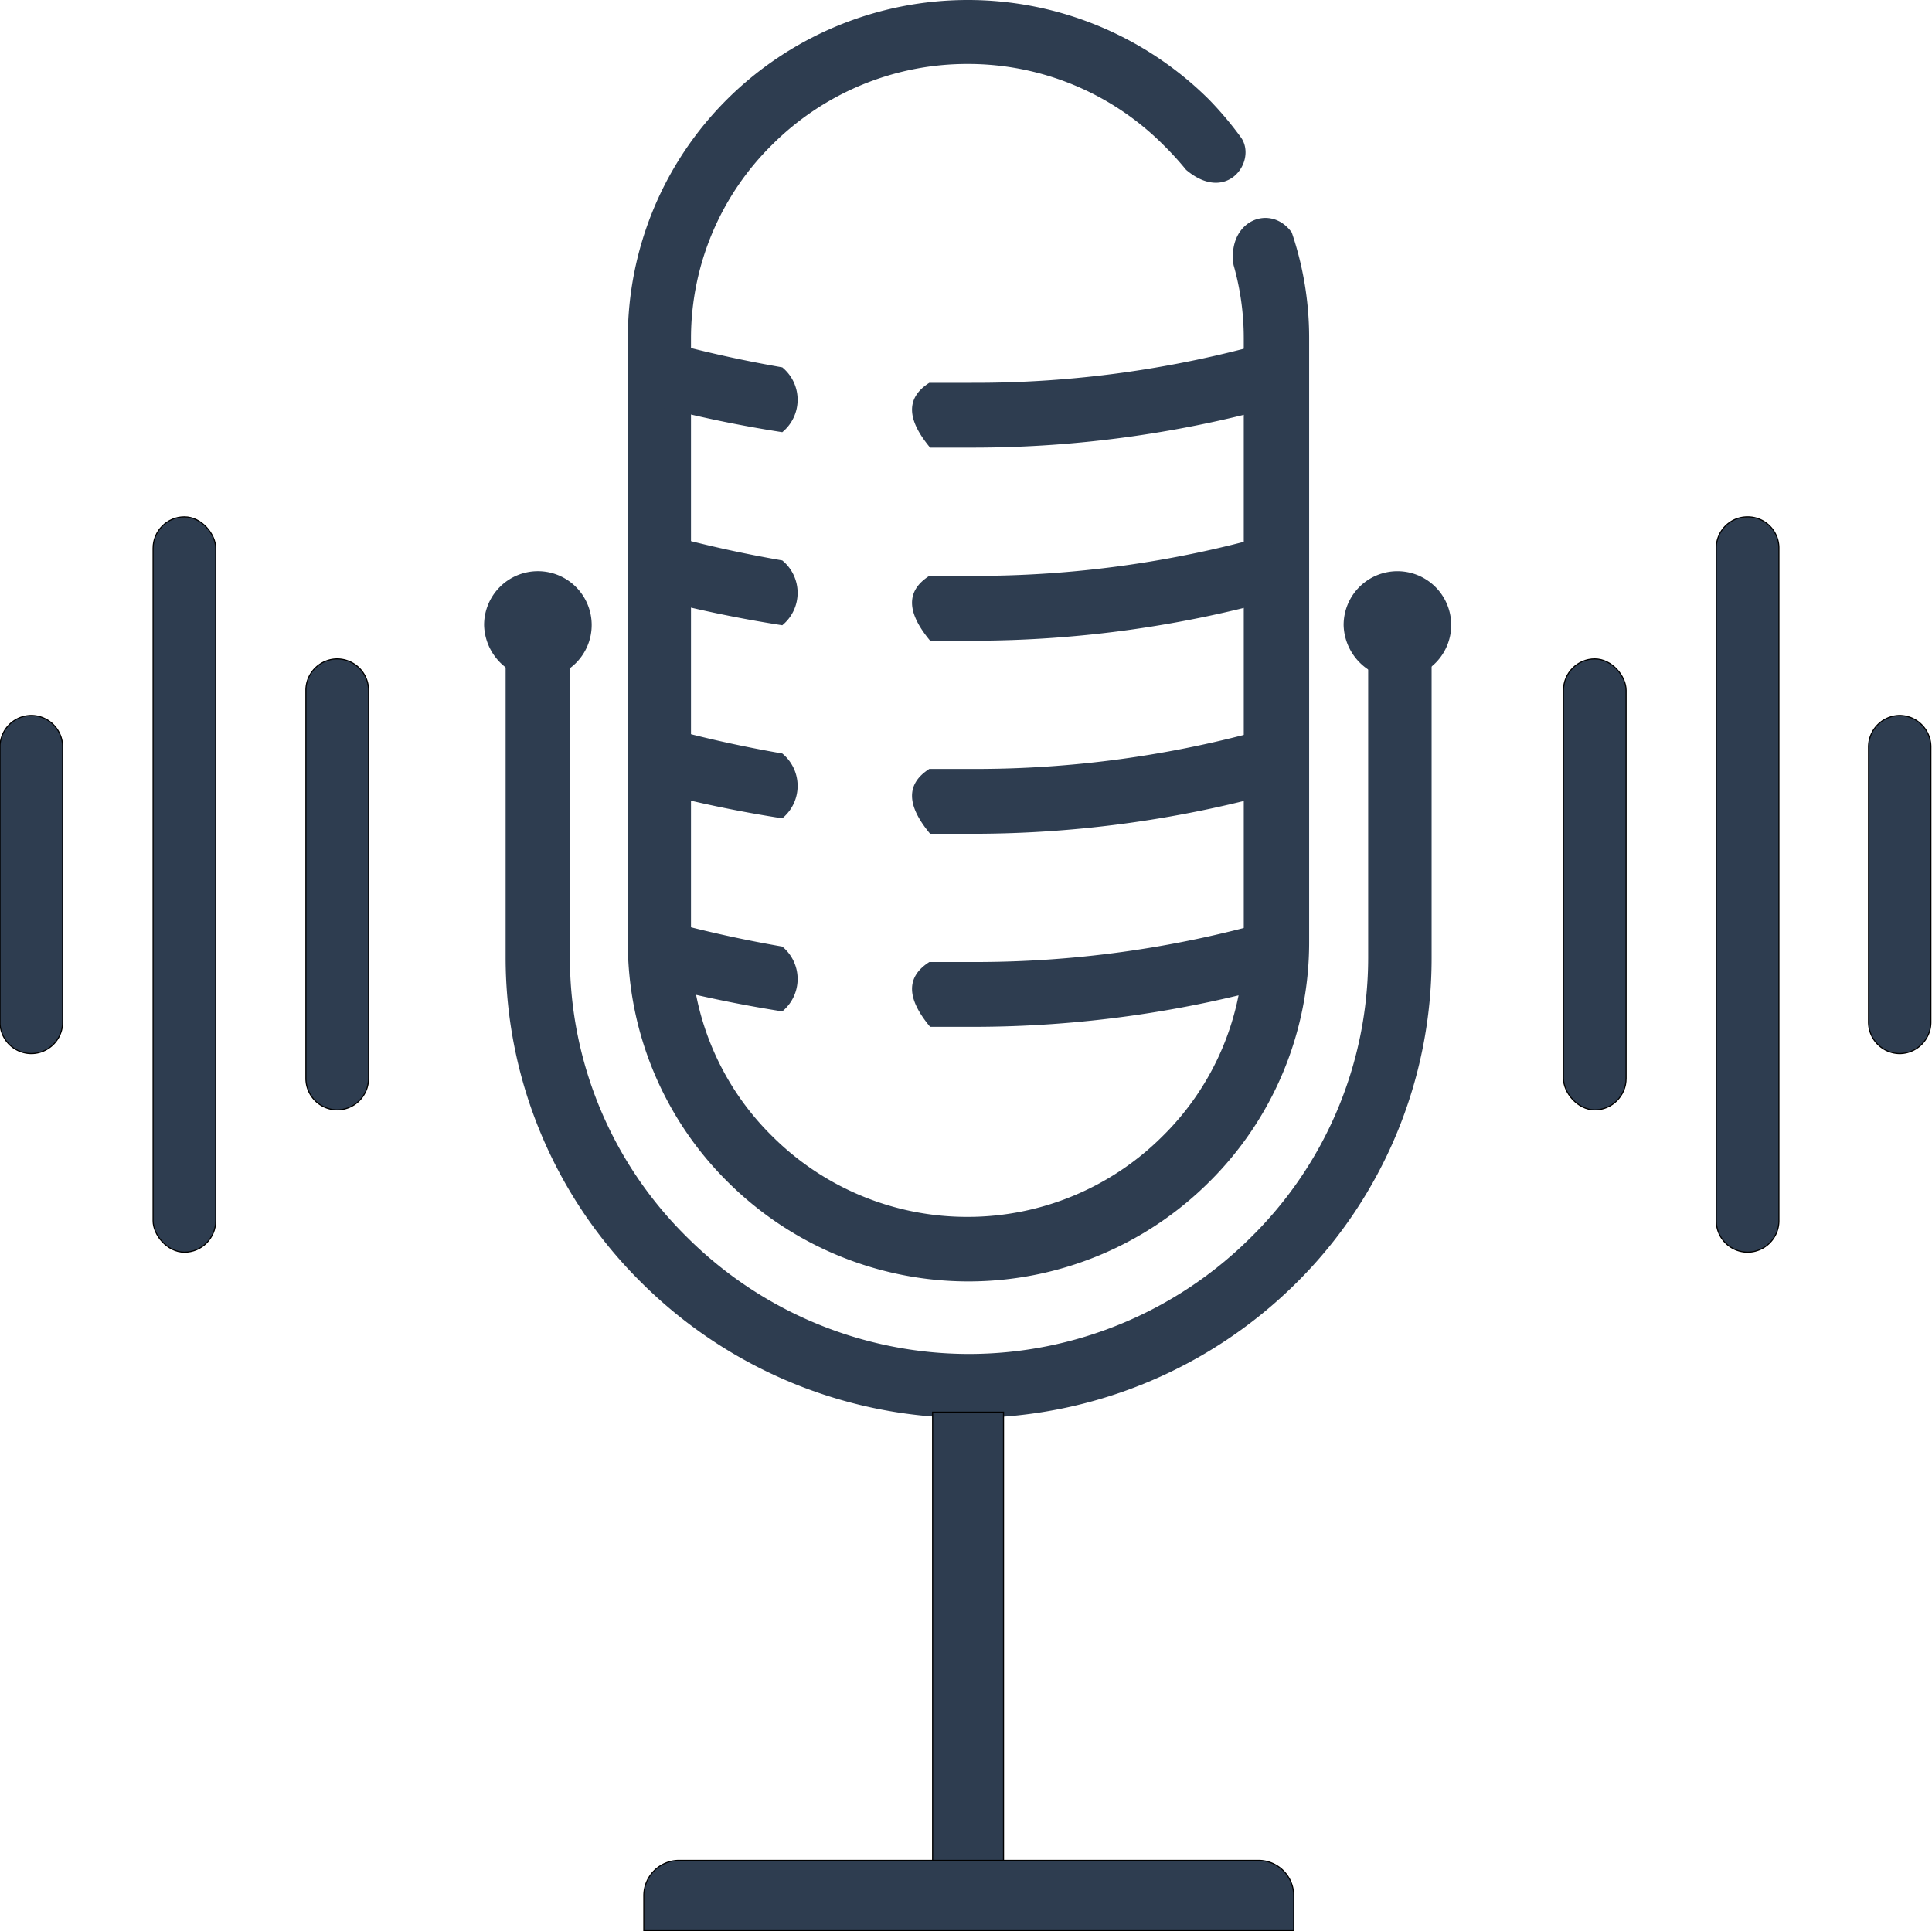
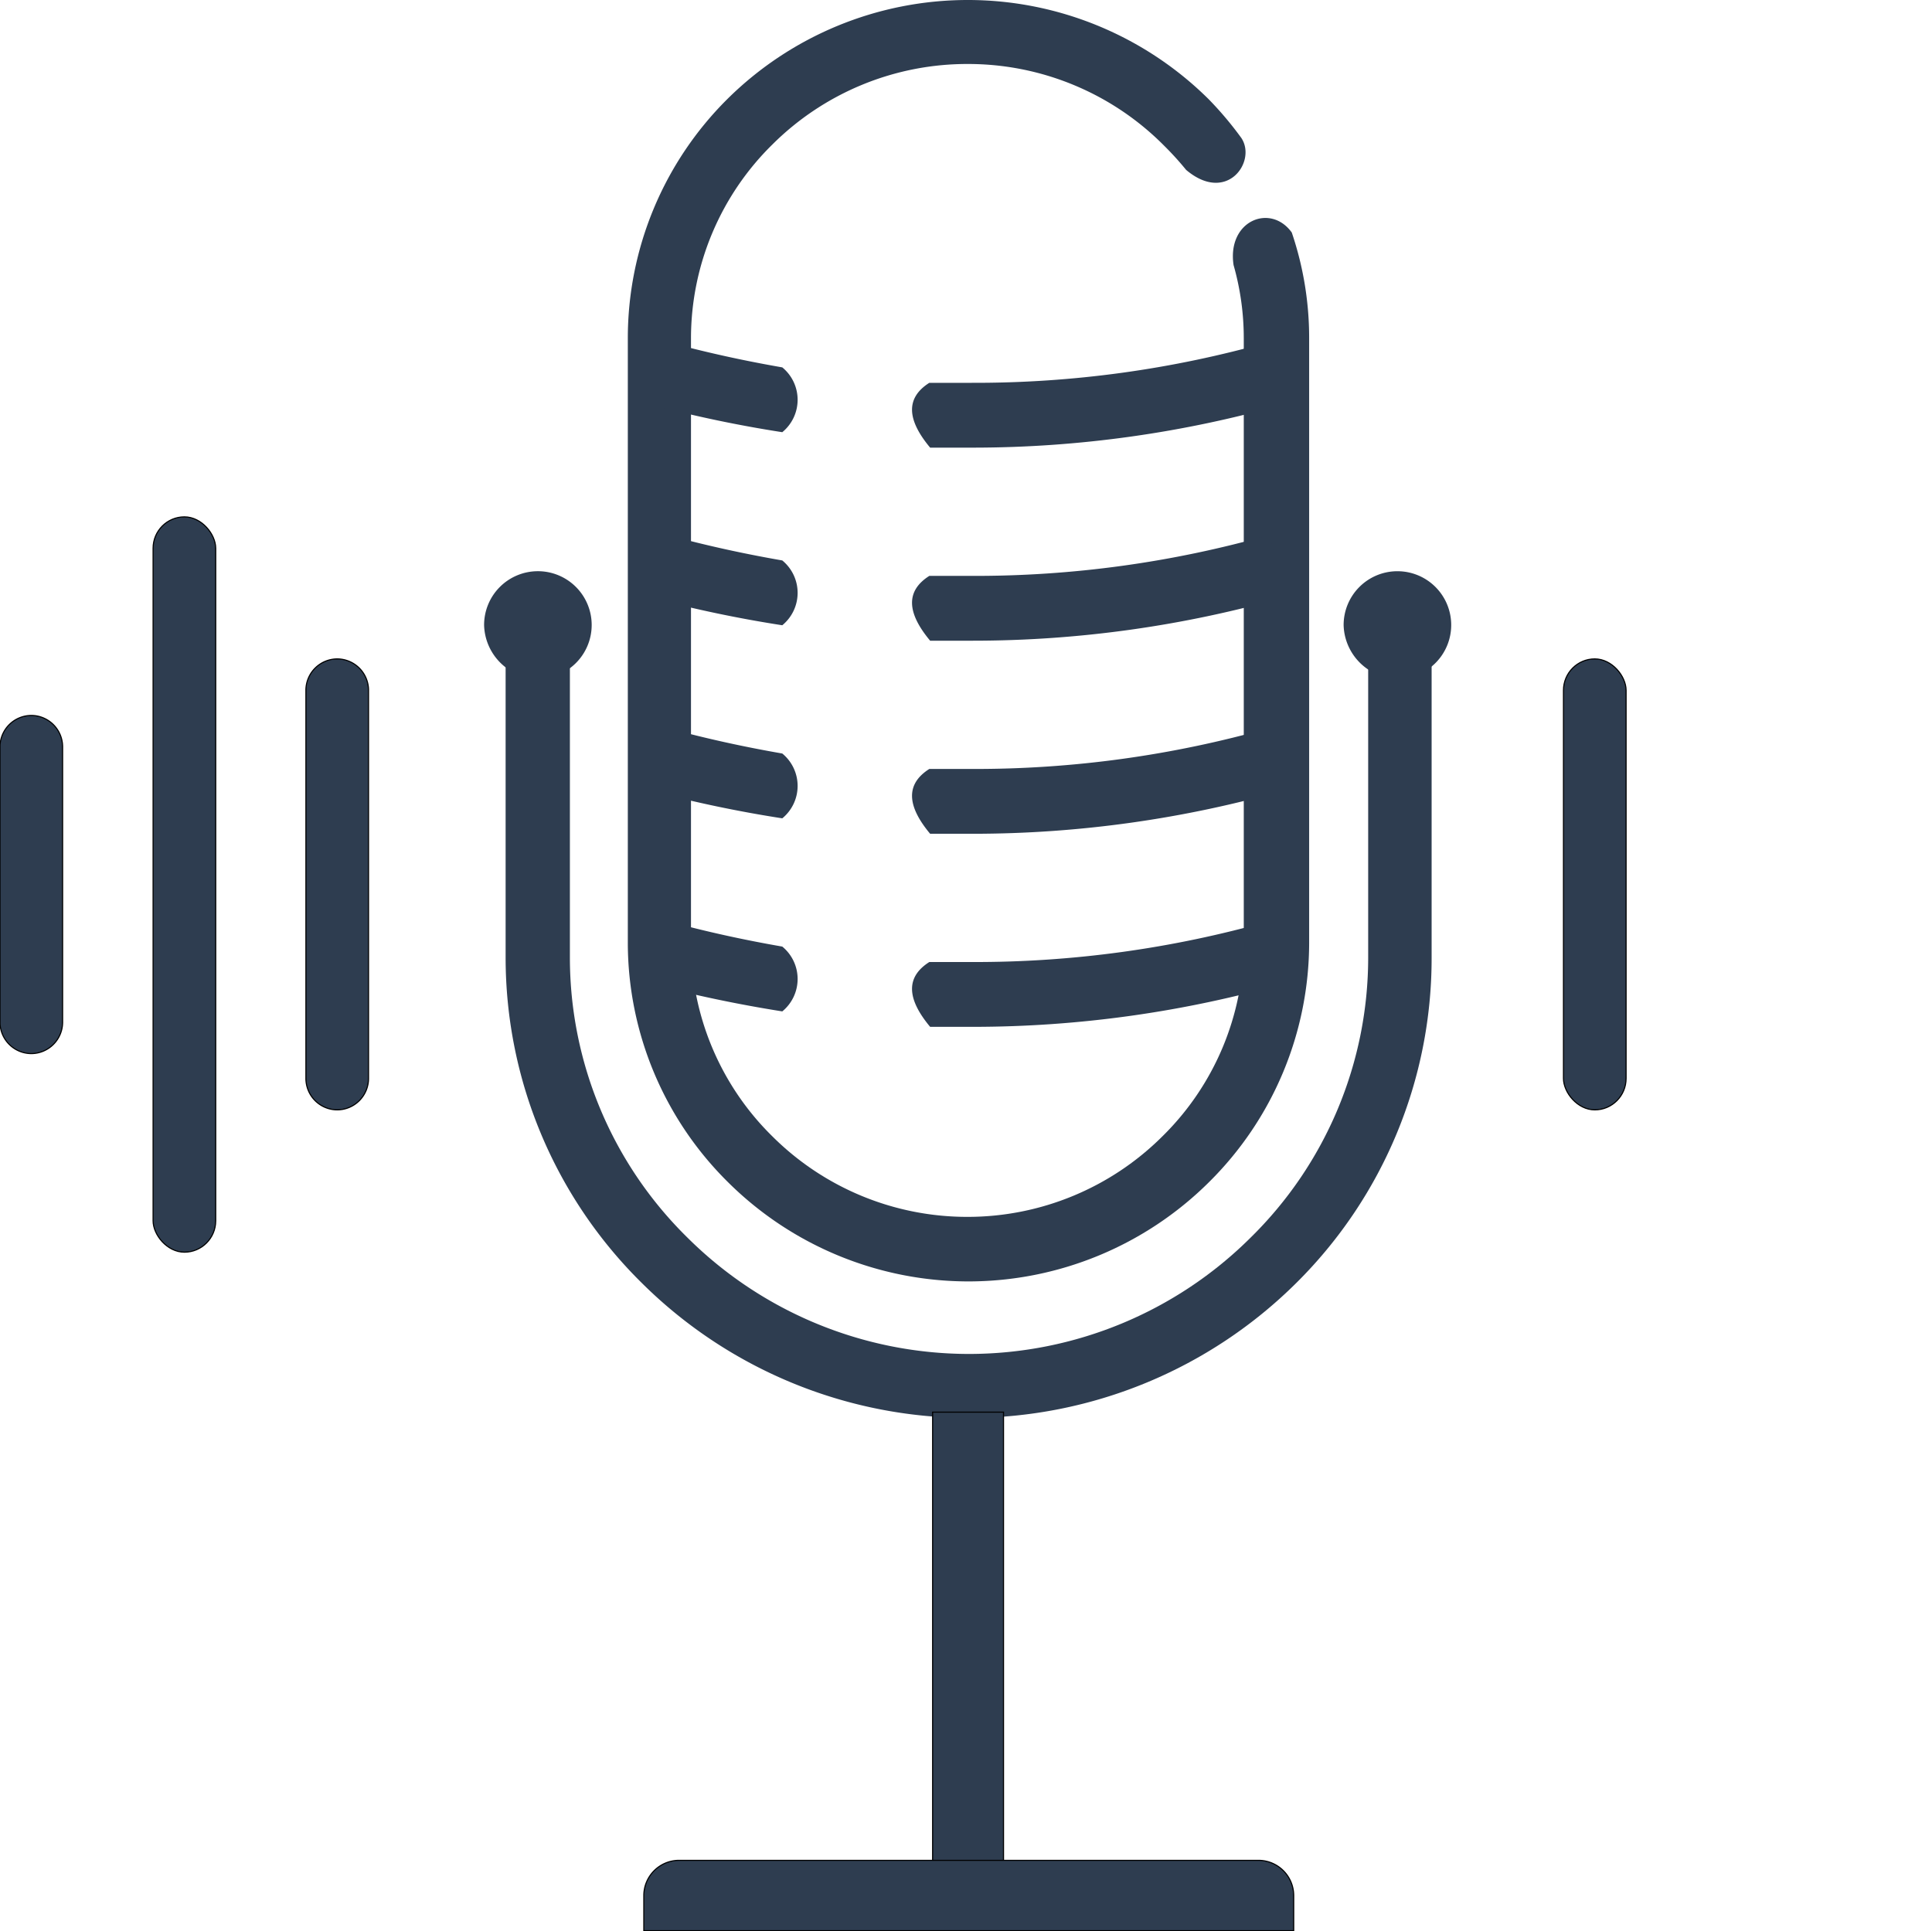
<svg xmlns="http://www.w3.org/2000/svg" viewBox="0 0 70.04 70.02">
  <g id="Layer_2" data-name="Layer 2">
    <g id="ESG_Icons" data-name="ESG Icons">
      <g>
        <path d="M35.09,0h0a12.4,12.4,0,0,1,8.73,3.6h0A12.58,12.58,0,0,1,45,5c.57.85-.52,2.41-2,1.16a10.87,10.87,0,0,0-.79-.87h0A10,10,0,0,0,35.1,2.32h0A10,10,0,0,0,28,5.24a9.86,9.86,0,0,0-2.95,7V34.2a9.86,9.86,0,0,0,2.95,7h0a10,10,0,0,0,7.07,2.92h0a10,10,0,0,0,7.07-2.92,9.86,9.86,0,0,0,2.95-7V12.26a9.69,9.69,0,0,0-.37-2.65C44.48,8,46.06,7.36,46.83,8.43a11.88,11.88,0,0,1,.63,3.83V34.2a12.23,12.23,0,0,1-3.63,8.66h0a12.37,12.37,0,0,1-8.72,3.6h0a12.37,12.37,0,0,1-8.72-3.6h0a12.22,12.22,0,0,1-3.63-8.66V12.26A12.22,12.22,0,0,1,26.36,3.6,12.38,12.38,0,0,1,35.09,0Z" fill="#2e3d50" fill-rule="evenodd" />
        <path d="M51.9,23.23v11.5A16.57,16.57,0,0,1,47,46.51a16.84,16.84,0,0,1-11.87,4.9h0a16.84,16.84,0,0,1-11.87-4.9,16.57,16.57,0,0,1-4.93-11.78V23.23a1.48,1.48,0,0,1,2.33,0v11.5a14.23,14.23,0,0,0,4.26,10.14,14.48,14.48,0,0,0,10.21,4.22h0a14.48,14.48,0,0,0,10.21-4.22,14.23,14.23,0,0,0,4.26-10.14V23.23A1.35,1.35,0,0,1,51.9,23.23Z" fill="#2e3d50" fill-rule="evenodd" />
        <path d="M24.21,12.4c1.39.38,2.77.68,4.15.92a1.52,1.52,0,0,1,0,2.35,45.58,45.58,0,0,1-4.76-1l.61-2.23Zm9.48,1.48,1.54,0A39,39,0,0,0,46,12.4l.64,2.23a41.26,41.26,0,0,1-11.38,1.6l-1.54,0C32.86,15.2,32.84,14.42,33.69,13.88Z" fill="#2e3d50" fill-rule="evenodd" />
        <path d="M24.21,19.4c1.39.38,2.77.68,4.15.92a1.52,1.52,0,0,1,0,2.35,45.58,45.58,0,0,1-4.76-1l.61-2.23Zm9.48,1.48,1.54,0A39,39,0,0,0,46,19.4l.64,2.23a41.26,41.26,0,0,1-11.38,1.6l-1.54,0C32.86,22.2,32.84,21.42,33.69,20.88Z" fill="#2e3d50" fill-rule="evenodd" />
        <path d="M24.21,26.4c1.39.38,2.77.68,4.15.92a1.52,1.52,0,0,1,0,2.35,45.58,45.58,0,0,1-4.76-1l.61-2.23Zm9.48,1.48,1.54,0A39,39,0,0,0,46,26.4l.64,2.23a41.26,41.26,0,0,1-11.38,1.6l-1.54,0C32.86,29.2,32.84,28.42,33.69,27.88Z" fill="#2e3d50" fill-rule="evenodd" />
        <path d="M24.21,33.4c1.39.38,2.77.68,4.15.92a1.52,1.52,0,0,1,0,2.35,48.29,48.29,0,0,1-4.76-1l.61-2.23Zm9.48,1.48,1.54,0A39,39,0,0,0,46,33.4l.64,2.23a41.26,41.26,0,0,1-11.38,1.6l-1.54,0C32.86,36.2,32.84,35.42,33.69,34.88Z" fill="#2e3d50" fill-rule="evenodd" />
        <rect x="33.81" y="51.2" width="2.57" height="16.35" fill="#2e3d50" stroke="#000" stroke-miterlimit="2.61" stroke-width="0.04" />
        <path d="M24.62,67.45h21a1.28,1.28,0,0,1,1.28,1.28V70H23.34V68.73A1.28,1.28,0,0,1,24.62,67.45Z" fill="#2e3d50" stroke="#000" stroke-miterlimit="2.61" stroke-width="0.04" fill-rule="evenodd" />
        <rect x="56.68" y="23.89" width="2.27" height="16.35" rx="1.14" fill="#2e3d50" stroke="#000" stroke-miterlimit="2.61" stroke-width="0.04" />
-         <path d="M63.35,18.74h0a1.13,1.13,0,0,1,1.14,1.12V44.27a1.14,1.14,0,0,1-1.14,1.13h0a1.14,1.14,0,0,1-1.13-1.13V19.86A1.13,1.13,0,0,1,63.35,18.74Z" fill="#2e3d50" stroke="#000" stroke-miterlimit="2.61" stroke-width="0.04" fill-rule="evenodd" />
-         <path d="M68.88,25.94h0A1.14,1.14,0,0,1,70,27.07v10a1.14,1.14,0,0,1-1.13,1.13h0a1.14,1.14,0,0,1-1.13-1.13v-10A1.14,1.14,0,0,1,68.88,25.94Z" fill="#2e3d50" stroke="#000" stroke-miterlimit="2.61" stroke-width="0.04" fill-rule="evenodd" />
        <path d="M12.22,23.89h0A1.14,1.14,0,0,0,11.09,25V39.11a1.14,1.14,0,0,0,1.13,1.13h0a1.14,1.14,0,0,0,1.14-1.13V25A1.14,1.14,0,0,0,12.22,23.89Z" fill="#2e3d50" stroke="#000" stroke-miterlimit="2.61" stroke-width="0.04" fill-rule="evenodd" />
        <rect x="5.55" y="18.74" width="2.27" height="26.66" rx="1.14" fill="#2e3d50" stroke="#000" stroke-miterlimit="2.61" stroke-width="0.04" />
        <path d="M1.16,25.94h0A1.14,1.14,0,0,0,0,27.07v10a1.14,1.14,0,0,0,1.14,1.13h0a1.14,1.14,0,0,0,1.13-1.13v-10A1.14,1.14,0,0,0,1.16,25.94Z" fill="#2e3d50" stroke="#000" stroke-miterlimit="2.61" stroke-width="0.04" fill-rule="evenodd" />
        <path d="M19.5,24.61a1.95,1.95,0,1,0-1.95-1.94A2,2,0,0,0,19.5,24.61Z" fill="#2e3d50" fill-rule="evenodd" />
        <path d="M50.71,24.61a1.95,1.95,0,1,0-2-1.94A2,2,0,0,0,50.71,24.61Z" fill="#2e3d50" fill-rule="evenodd" />
      </g>
    </g>
  </g>
</svg>